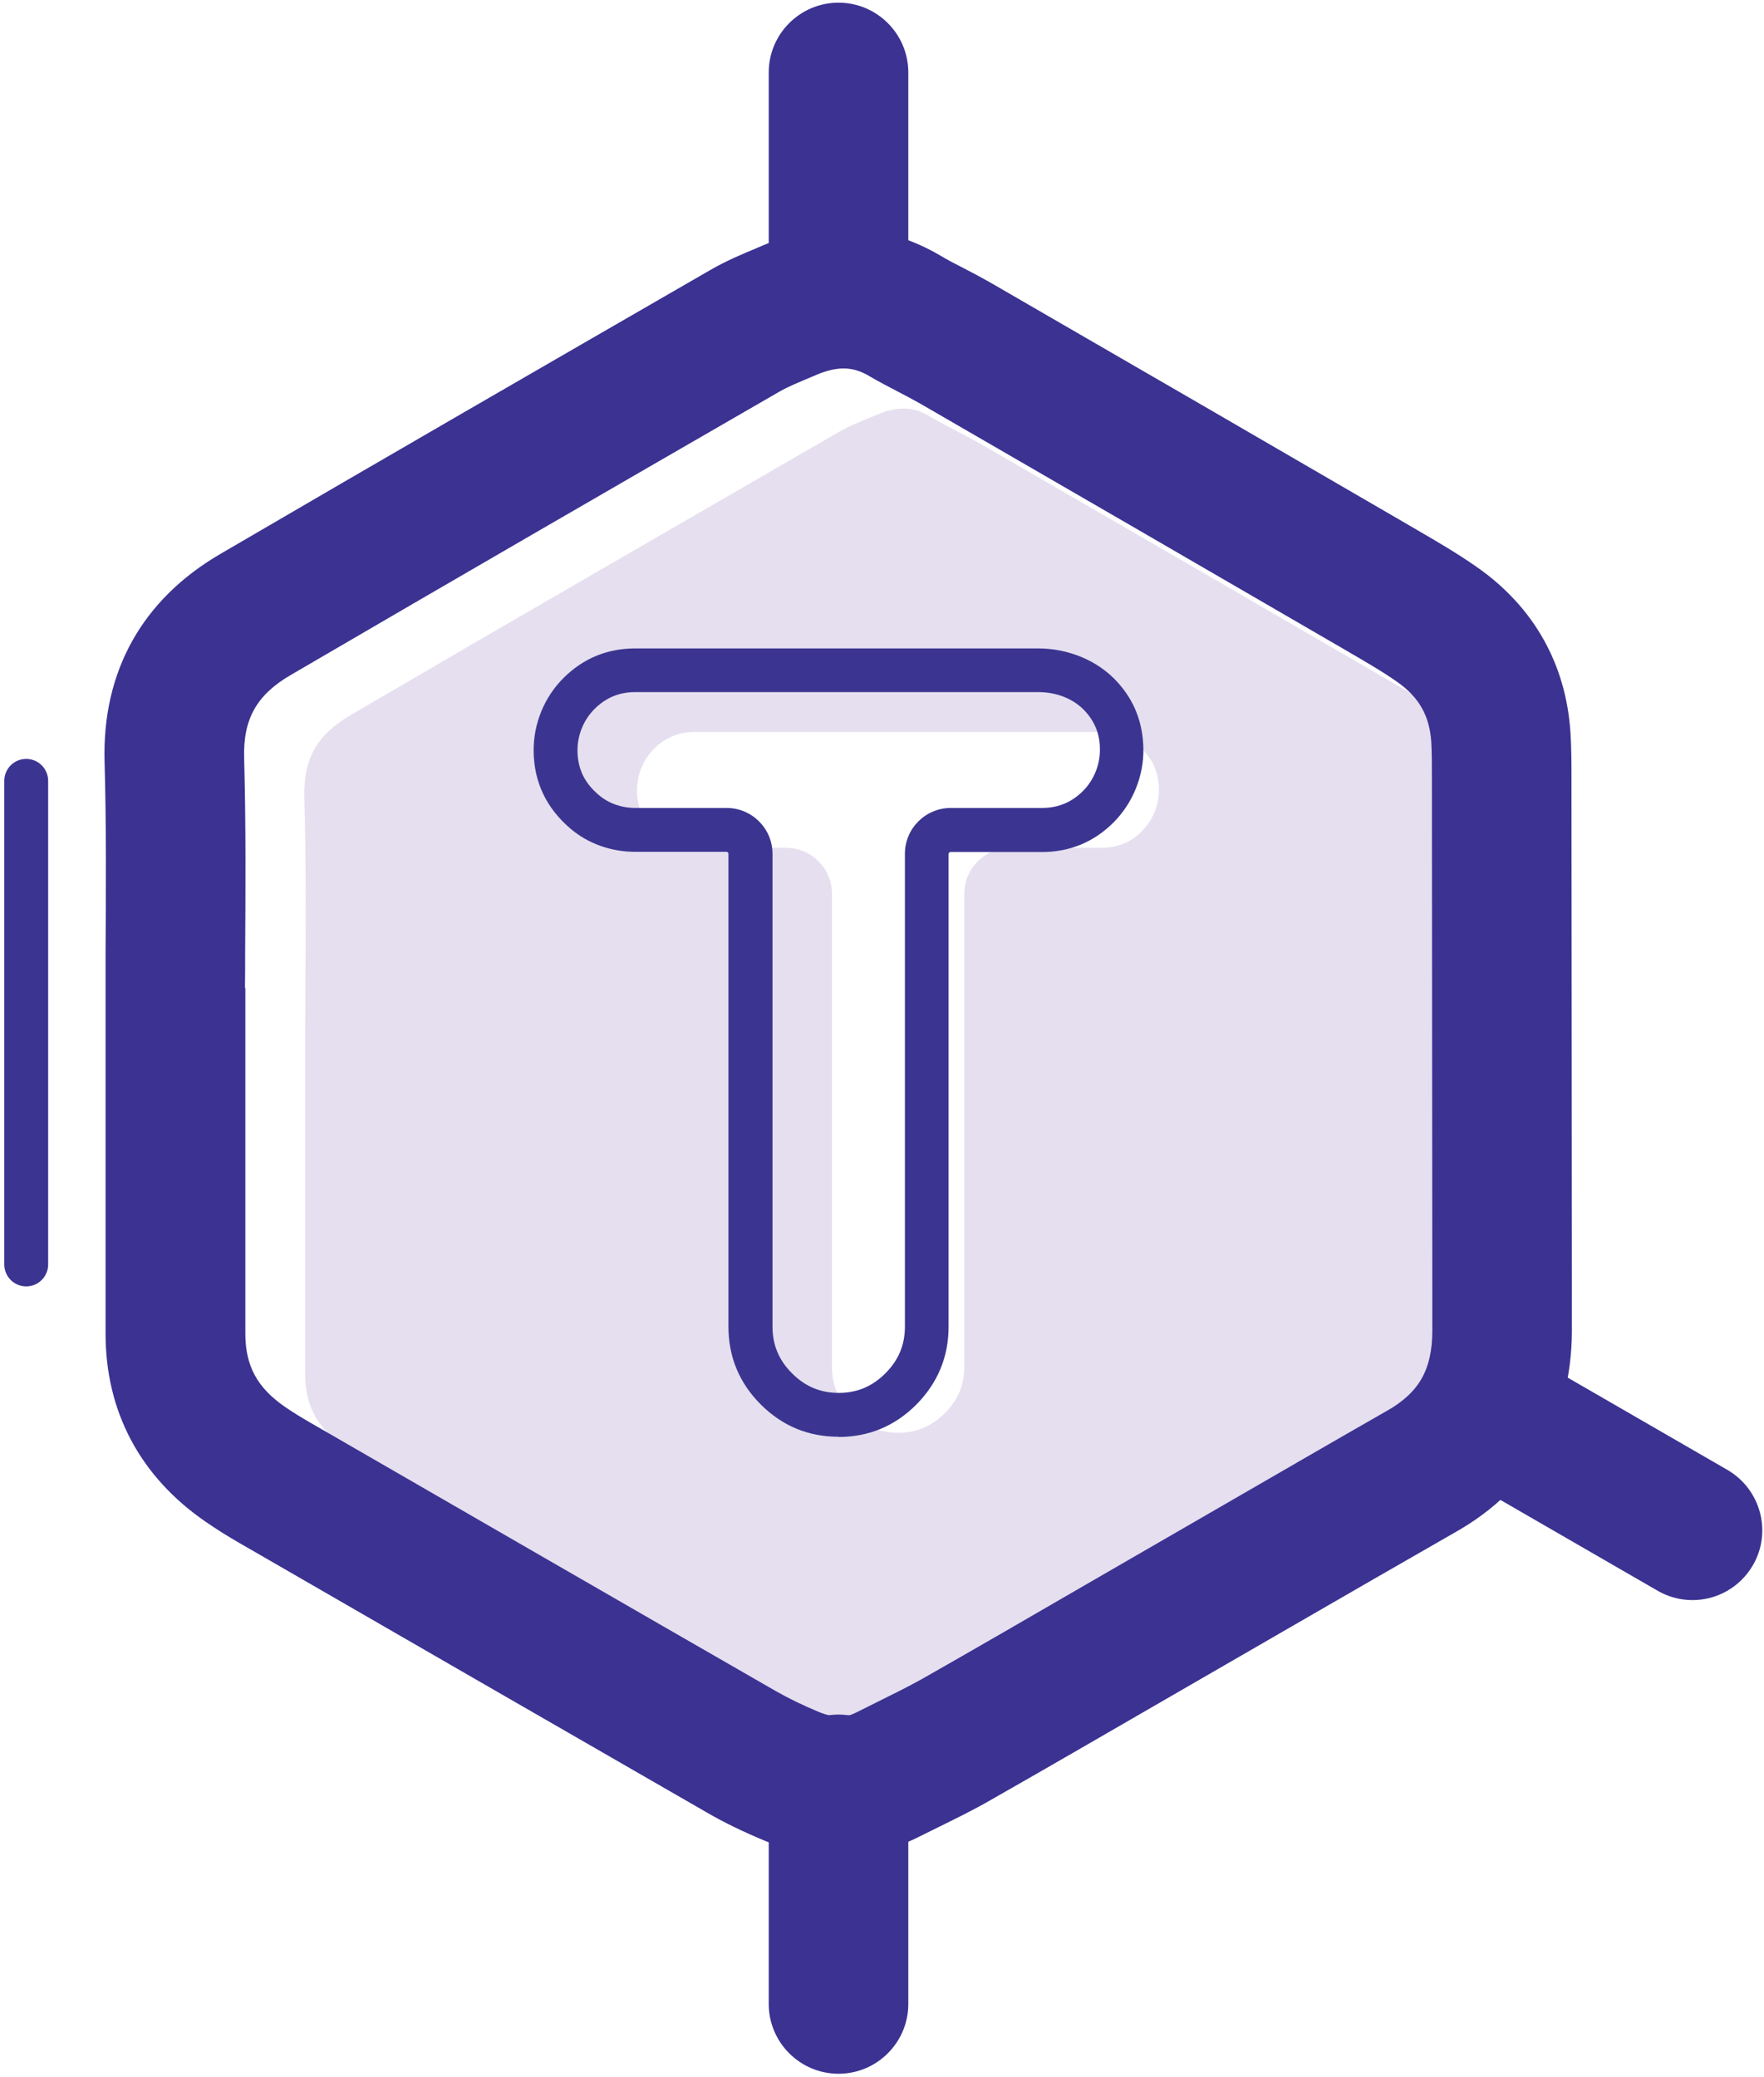
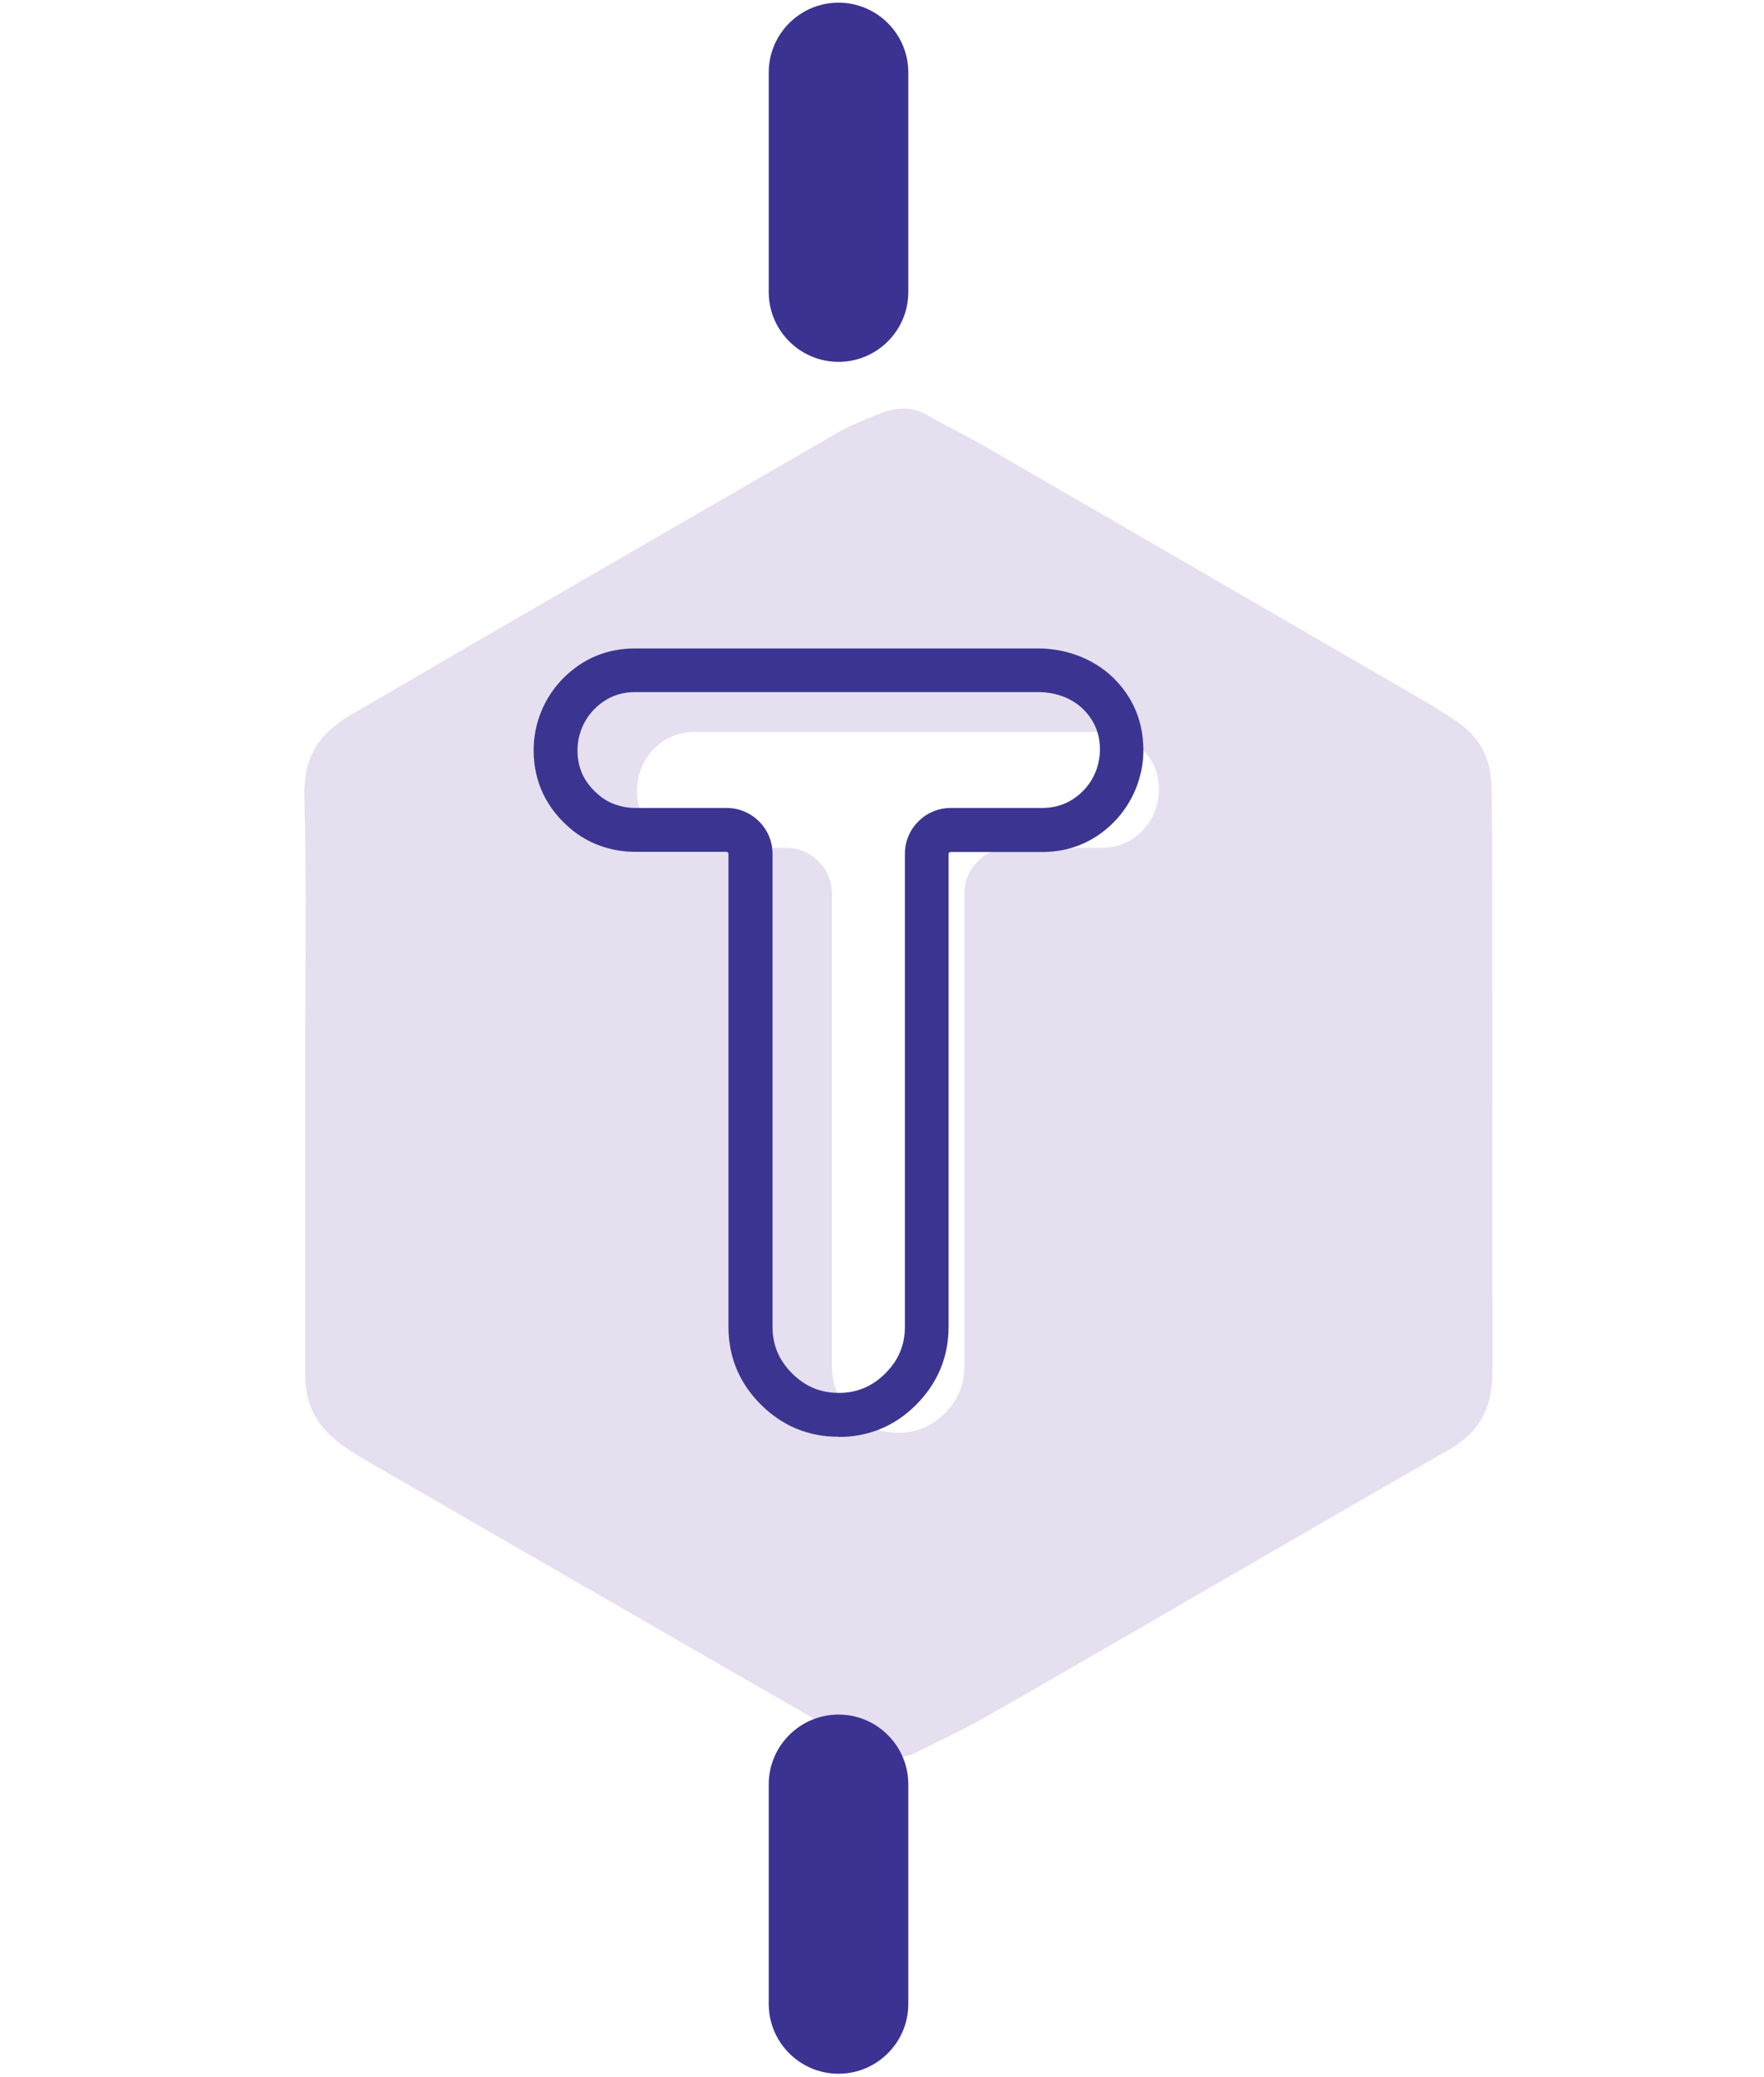
<svg xmlns="http://www.w3.org/2000/svg" width="384" height="452" viewBox="0 0 384 452" fill="none">
  <path d="M324.772 179.971V178.062C324.772 175.284 324.772 172.636 324.642 170.205C324.251 164.476 321.994 160.439 317.22 157.097C313.921 154.797 310.275 152.67 306.412 150.456L305.197 149.762C274.597 132.01 243.997 114.257 213.353 96.548C211.834 95.68 210.315 94.899 208.752 94.074C206.626 92.946 204.455 91.861 202.415 90.645C199.724 89.039 196.469 87.911 190.913 90.255L189.437 90.862C186.963 91.861 184.663 92.859 182.883 93.857C147.379 114.388 111.831 134.874 76.413 155.578C68.947 159.919 65.996 165.214 66.256 173.765C66.647 188.045 66.56 202.411 66.473 216.344C66.473 218.818 66.473 221.292 66.43 223.723V253.108C66.43 268.386 66.43 283.664 66.43 298.943C66.43 305.974 68.99 310.749 75.111 314.959C76.76 316.087 78.583 317.216 80.623 318.388L85.18 321.035C117.386 339.656 149.636 358.233 181.885 376.767C184.62 378.329 187.745 379.848 191.174 381.281C195.297 382.973 197.554 382.366 199.377 381.454C200.809 380.716 202.285 380.022 203.761 379.284C207.277 377.548 210.619 375.898 213.744 374.162C225.767 367.304 237.703 360.403 249.639 353.502L278.807 336.618C290.873 329.629 302.94 322.641 315.049 315.74C321.994 311.79 324.815 306.799 324.902 298.465V297.206C324.902 295.123 324.902 292.996 324.902 290.913L324.815 180.058L324.772 179.971ZM248.684 180.84C246.21 183.314 243.302 184.529 239.743 184.529H219.907C214.395 184.529 209.924 189 209.924 194.512V297.423C209.924 301.417 208.535 304.715 205.671 307.58C202.806 310.445 199.464 311.834 195.514 311.834C191.564 311.834 188.222 310.445 185.357 307.58C182.493 304.715 181.104 301.417 181.104 297.423V194.512C181.104 189 176.633 184.529 171.121 184.529H151.285C148.29 184.529 145.469 183.531 143.342 181.751C140.217 179.103 138.698 176.022 138.654 172.115C138.654 168.686 139.957 165.388 142.344 163C144.818 160.526 147.726 159.311 151.242 159.311H238.875C242.955 159.311 246.688 160.83 249.118 163.521C251.202 165.822 252.243 168.513 252.287 171.725C252.33 175.154 250.985 178.452 248.597 180.84H248.684Z" fill="#E6DFEF" />
-   <path d="M368.433 348.251C365.872 348.251 363.225 347.6 360.837 346.211L319.43 322.295C312.181 318.085 309.664 308.796 313.874 301.548C318.084 294.299 327.373 291.782 334.621 295.992L376.029 319.908C383.277 324.118 385.795 333.407 381.585 340.655C378.763 345.516 373.685 348.251 368.433 348.251Z" fill="#3B3292" />
  <path d="M182.535 451.336C174.158 451.336 167.344 444.522 167.344 436.145V388.357C167.344 379.98 174.158 373.165 182.535 373.165C190.912 373.165 197.727 379.98 197.727 388.357V436.145C197.727 444.522 190.912 451.336 182.535 451.336Z" fill="#3B3292" />
-   <path d="M182.797 404.025C177.458 404.025 171.989 402.897 166.52 400.64C161.919 398.73 157.579 396.647 153.716 394.39C119.904 374.945 86.135 355.456 52.367 335.967C49.632 334.405 47.158 332.842 44.814 331.236C30.491 321.384 22.939 307.19 22.982 290.133C22.982 274.811 22.982 259.489 22.982 244.167V225.46C22.982 219.427 22.982 213.394 22.982 207.36C23.069 193.688 23.156 179.582 22.765 165.823C22.201 146.16 30.925 130.491 47.983 120.552C83.444 99.848 118.992 79.318 154.584 58.788C158.1 56.748 161.659 55.272 164.784 53.97L166.086 53.405C179.411 47.806 192.78 48.587 204.759 55.662C206.365 56.617 208.015 57.485 209.664 58.31C211.617 59.308 213.57 60.35 215.48 61.435C246.124 79.144 276.767 96.897 307.367 114.692L308.626 115.43C312.879 117.904 317.22 120.422 321.56 123.46C333.887 132.097 340.919 144.554 341.873 159.486C342.09 162.958 342.09 166.213 342.09 169.425V171.248L342.177 282.103C342.177 284.49 342.177 286.877 342.177 289.221V289.916C342.047 309.013 333.323 324.075 317.003 333.363C304.85 340.308 292.696 347.339 280.587 354.327L251.289 371.255C239.439 378.113 227.59 384.971 215.697 391.742C211.791 393.999 207.841 395.909 204.065 397.775L199.941 399.815C194.472 402.55 188.7 403.939 182.753 403.939L182.797 404.025ZM53.408 215V244.211C53.408 259.576 53.408 274.898 53.408 290.219C53.408 297.251 55.969 302.025 62.089 306.236C63.739 307.364 65.562 308.493 67.602 309.664C101.37 329.153 135.095 348.642 168.864 368.043C171.598 369.606 174.723 371.125 178.152 372.557C182.276 374.25 184.533 373.642 186.356 372.731C187.788 371.993 189.264 371.299 190.696 370.561C194.212 368.824 197.554 367.175 200.679 365.439C212.529 358.711 224.335 351.853 236.097 345.039L265.395 328.111C277.592 321.08 289.745 314.005 301.985 307.017C308.93 303.067 311.751 298.076 311.794 289.742V289.047C311.794 286.747 311.794 284.447 311.794 282.146L311.707 171.292V169.382C311.707 166.604 311.707 163.956 311.577 161.526C311.187 155.796 308.93 151.76 304.155 148.417C300.9 146.117 297.254 144.034 293.391 141.777L292.132 141.039C261.532 123.286 230.932 105.534 200.289 87.825C198.769 86.957 197.25 86.176 195.688 85.351C193.561 84.222 191.391 83.137 189.351 81.922C186.66 80.316 183.404 79.188 177.849 81.531L176.416 82.139C173.942 83.181 171.598 84.136 169.775 85.177C134.271 105.664 98.766 126.194 63.305 146.898C55.839 151.239 52.888 156.534 53.148 165.085C53.539 179.365 53.452 193.732 53.365 207.664C53.365 210.138 53.365 212.569 53.322 215.043L53.408 215Z" fill="#3B3292" />
  <path d="M182.535 78.753C174.158 78.753 167.344 71.938 167.344 63.561V15.773C167.344 7.396 174.158 0.582 182.535 0.582C190.912 0.582 197.727 7.396 197.727 15.773V63.561C197.727 71.938 190.912 78.753 182.535 78.753Z" fill="#3B3292" />
  <path d="M182.533 312.702C175.978 312.702 170.293 310.358 165.605 305.671C160.917 300.983 158.573 295.297 158.573 288.743V185.831C158.573 185.614 158.4 185.397 158.139 185.397H138.304C133.052 185.397 128.017 183.618 124.197 180.362C118.945 175.892 116.254 170.249 116.167 163.565C116.081 157.575 118.468 151.759 122.635 147.592C126.932 143.295 132.184 141.125 138.304 141.125H225.937C232.708 141.125 239.045 143.816 243.255 148.46C246.945 152.497 248.811 157.358 248.898 162.957C248.985 168.947 246.597 174.763 242.43 178.974C238.133 183.271 232.882 185.441 226.762 185.441H206.926C206.665 185.441 206.492 185.658 206.492 185.875V288.786C206.492 295.341 204.104 301.026 199.46 305.714C194.773 310.402 189.087 312.746 182.533 312.746V312.702ZM138.304 150.631C134.788 150.631 131.88 151.846 129.406 154.32C127.018 156.707 125.673 160.049 125.716 163.435C125.76 167.341 127.235 170.423 130.404 173.071C132.487 174.85 135.309 175.848 138.347 175.848H158.183C163.695 175.848 168.166 180.319 168.166 185.831V288.743C168.166 292.736 169.555 296.035 172.419 298.9C175.284 301.764 178.583 303.153 182.576 303.153C186.569 303.153 189.868 301.764 192.733 298.9C195.597 296.035 196.986 292.736 196.986 288.743V185.831C196.986 180.319 201.457 175.848 206.969 175.848H226.805C230.321 175.848 233.272 174.633 235.746 172.159C238.133 169.772 239.479 166.43 239.436 163.044C239.436 159.832 238.35 157.141 236.267 154.841C233.836 152.15 230.104 150.631 226.024 150.631H138.304Z" fill="#3B3591" />
-   <path d="M5.706 169.945V275.201" stroke="#3B3591" stroke-width="9.549" stroke-linecap="round" />
</svg>